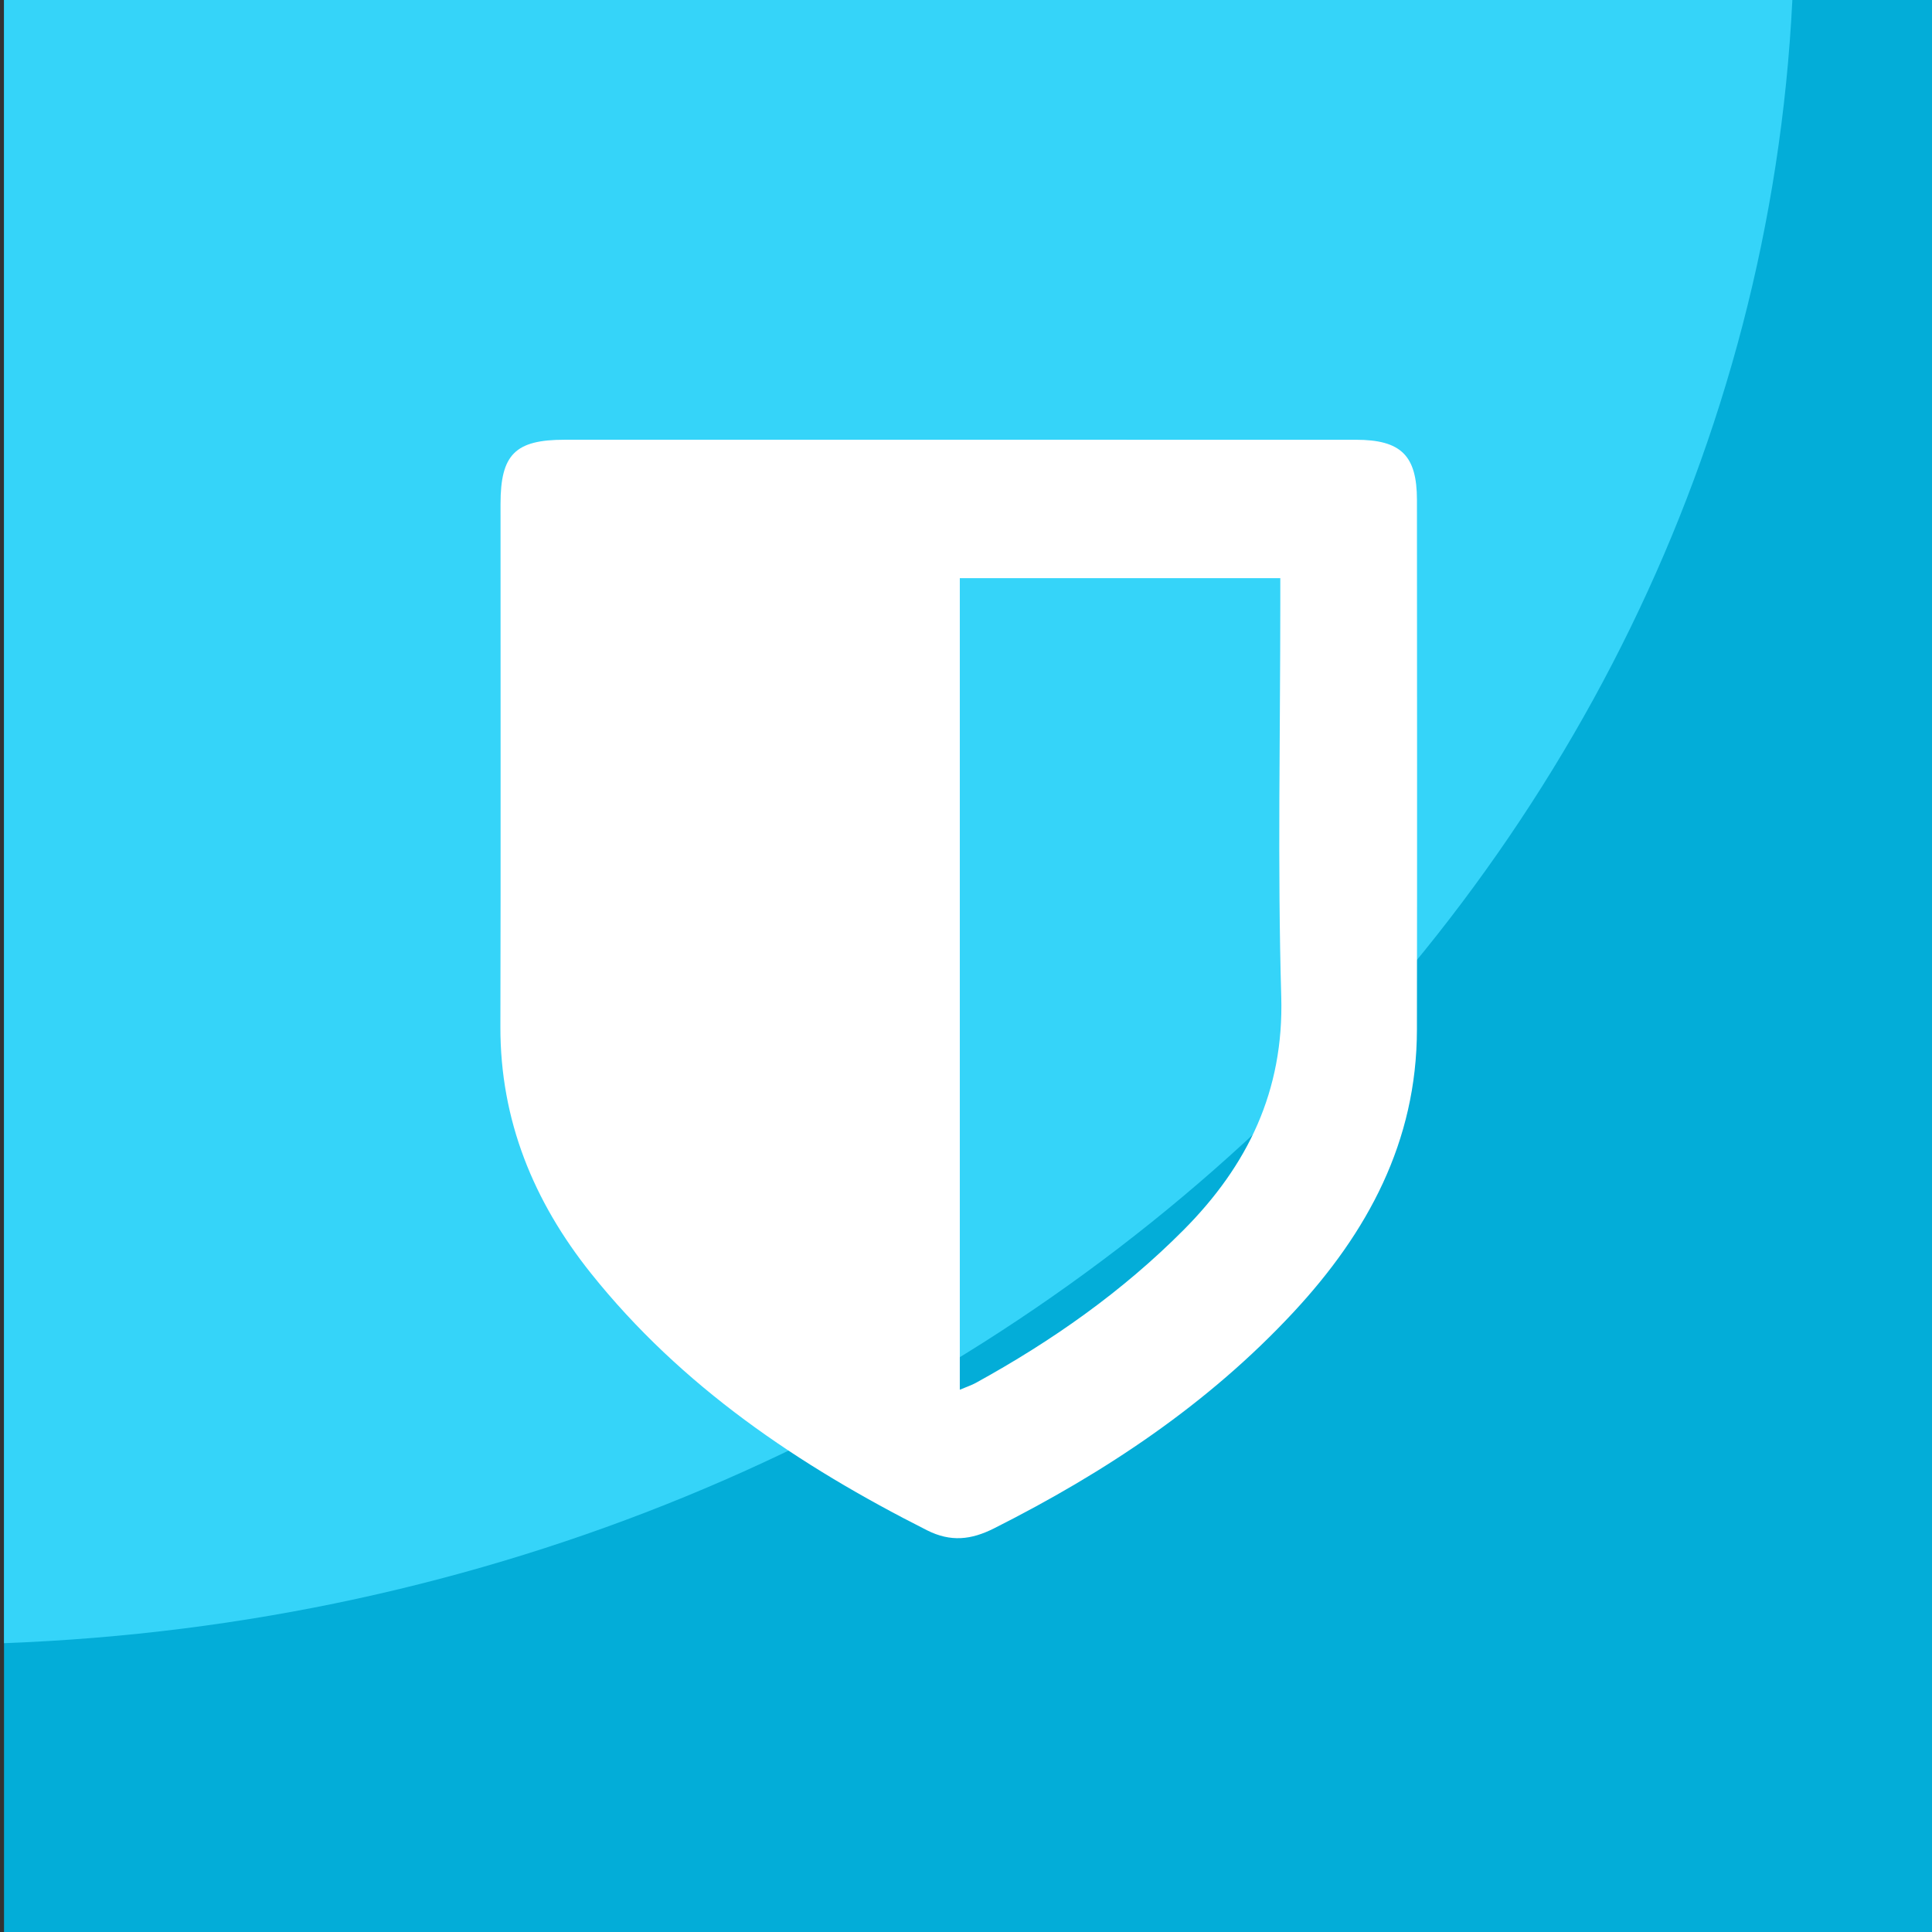
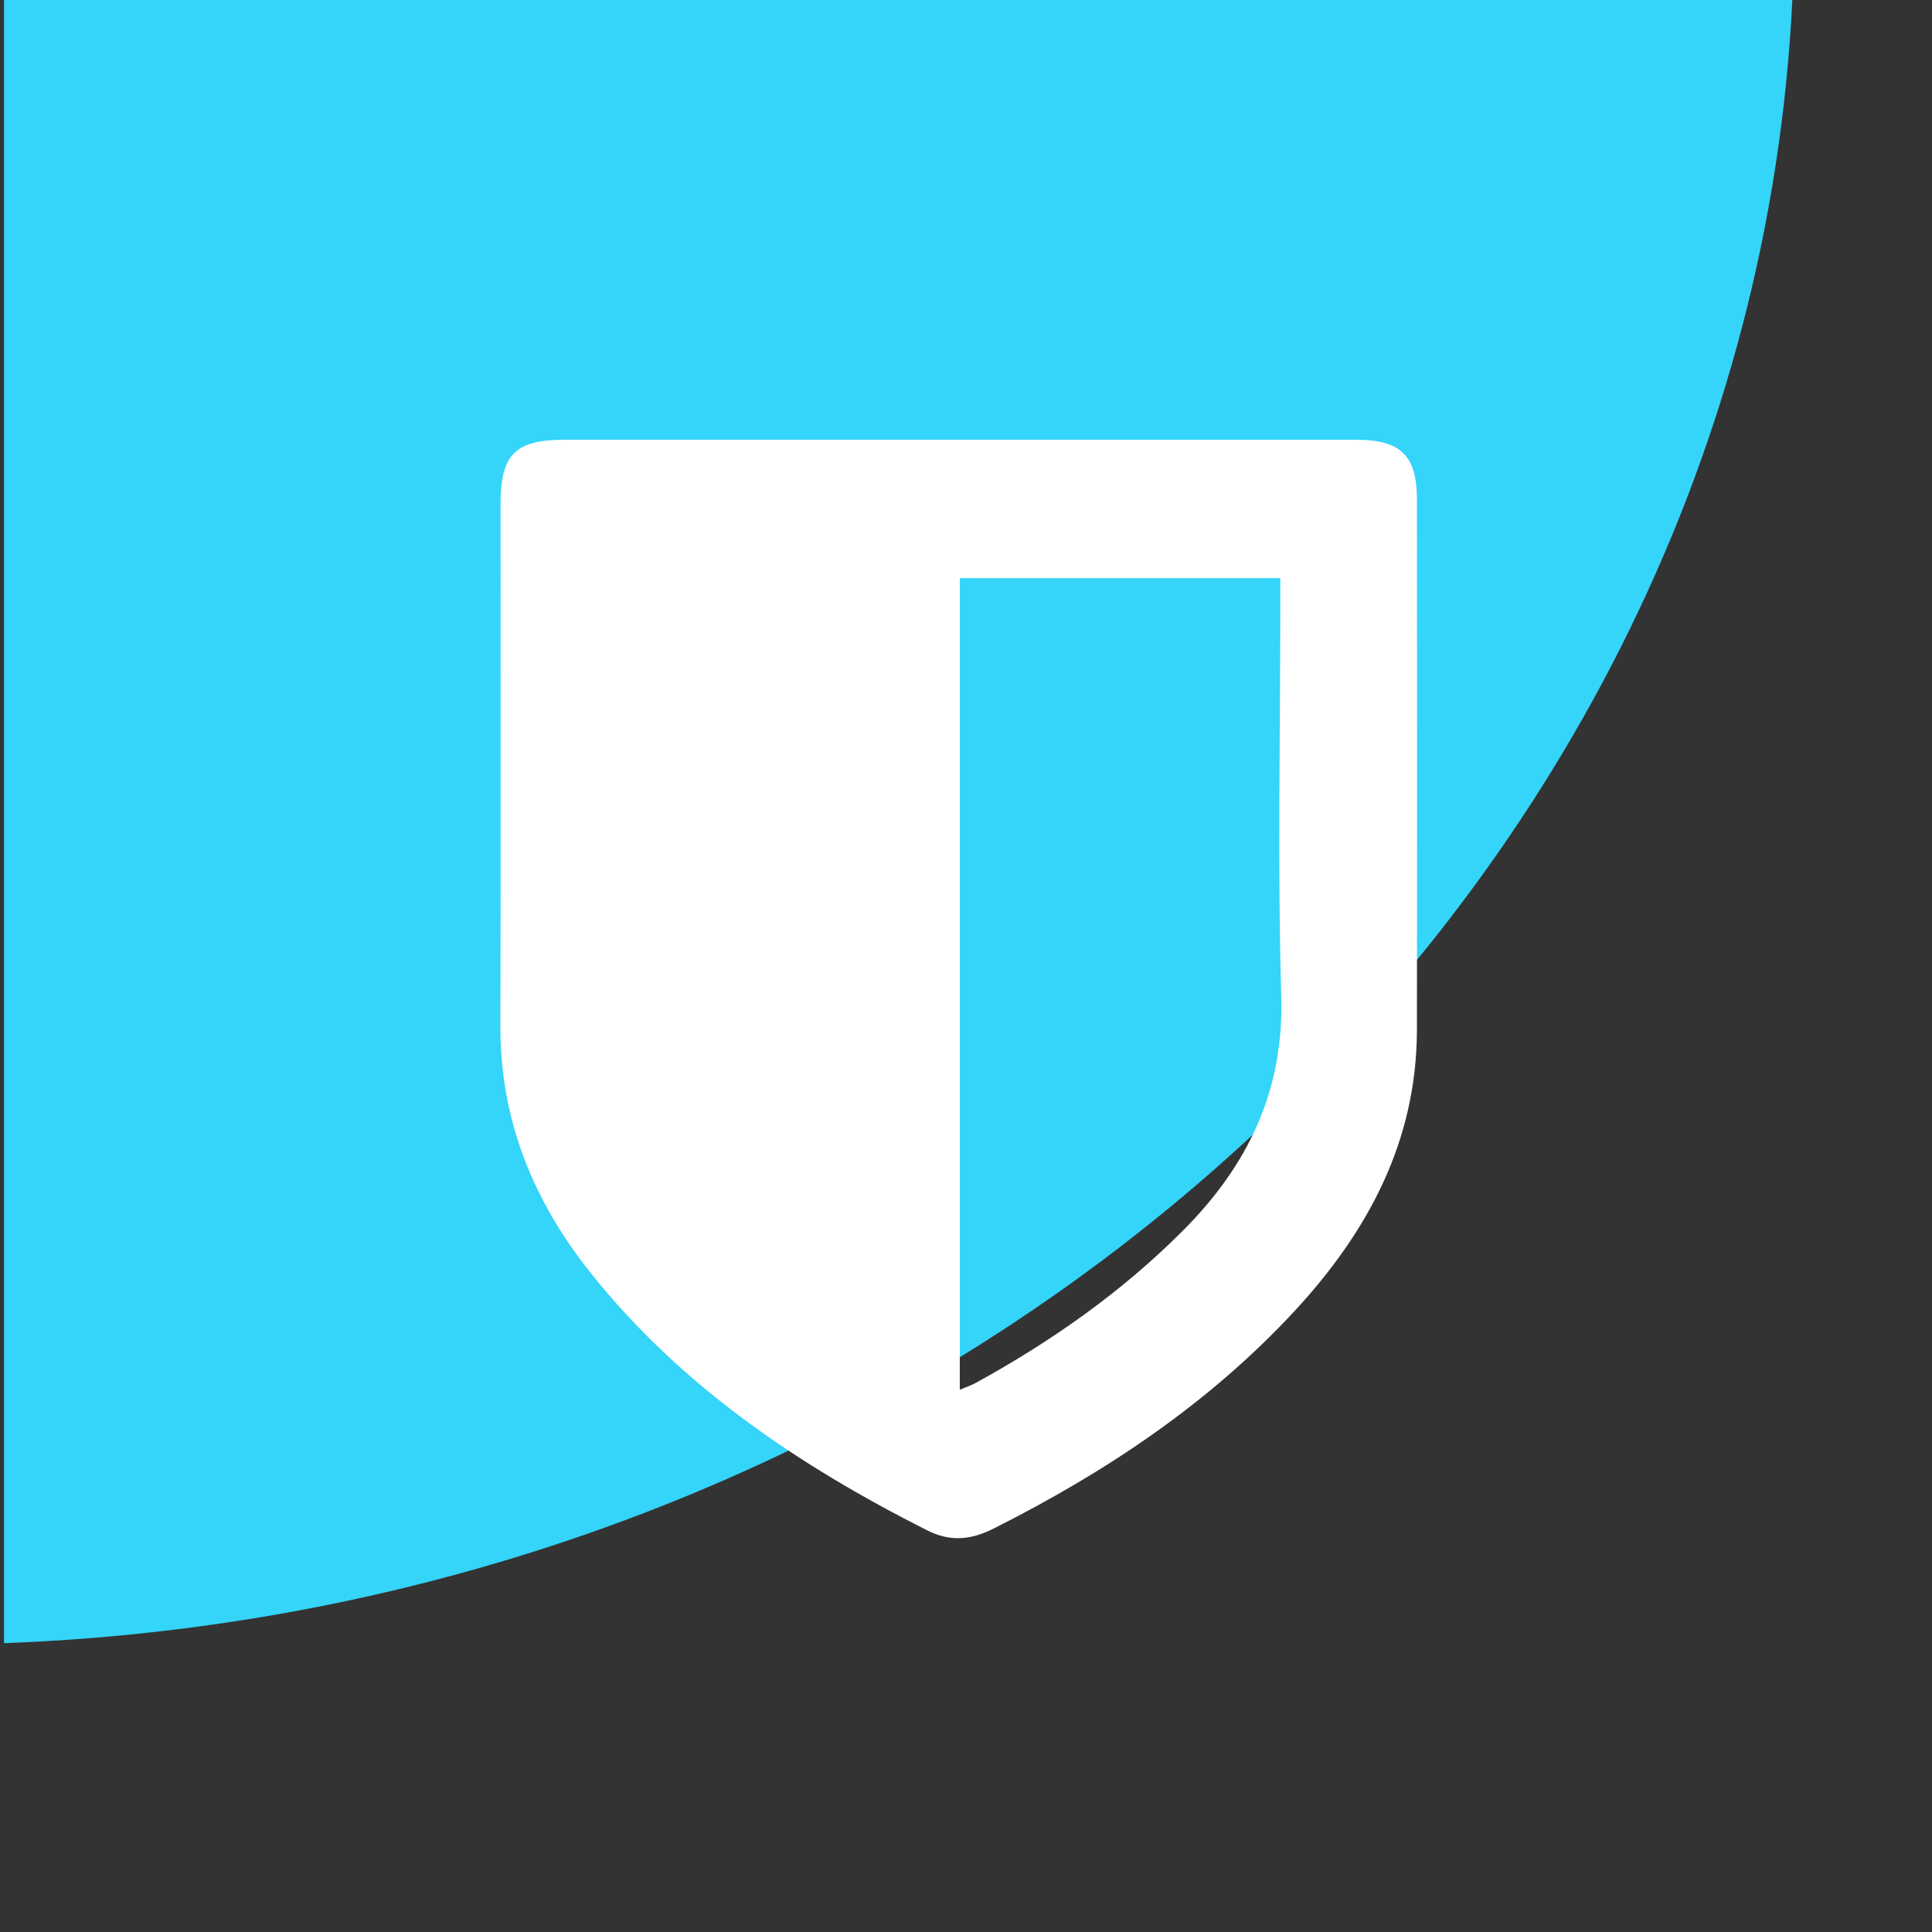
<svg xmlns="http://www.w3.org/2000/svg" version="1.1" id="Layer_1" x="0px" y="0px" width="400px" height="400px" viewBox="0 0 400 400" enable-background="new 0 0 400 400" xml:space="preserve">
  <rect x="0" y="0" width="400" height="400" fill="#333333" stroke="none" />
-   <rect x="0.834" fill="#03ADD8" width="400" height="400" />
  <g>
-     <path fill="#35D4F9" d="M0.834,340.201C201.021,332.75,361.991,184.661,371.087,0H0.834V340.201z" />
+     <path fill="#35D4F9" d="M0.834,340.201C201.021,332.75,361.991,184.661,371.087,0H0.834z" />
  </g>
  <g>
    <path fill="#FFFFFF" d="M198.571,91.044c27.381,0,54.762-0.008,82.143,0.004c9.329,0.005,12.645,3.232,12.649,12.463   c0.025,36.562,0.049,73.123-0.004,109.684c-0.032,23.179-10.221,41.992-25.565,58.49c-17.691,19.02-38.928,33.133-61.991,44.748   c-4.727,2.382-8.966,2.873-13.897,0.383c-26.522-13.398-50.809-29.724-69.553-53.188c-11.869-14.858-18.799-31.675-18.752-51.049   c0.088-36.087,0.019-72.173,0.028-108.259c0.003-10.246,3.051-13.276,13.273-13.276C144.124,91.043,171.347,91.044,198.571,91.044z    M198.717,119.7c0,56.021,0,111.784,0,168.028c1.387-0.586,2.398-0.912,3.313-1.415c15.743-8.655,30.334-18.9,43.032-31.677   c13.264-13.342,20.77-28.769,20.206-48.309c-0.779-27.039-0.196-54.117-0.196-81.178c0-1.814,0-3.628,0-5.449   C242.483,119.7,220.703,119.7,198.717,119.7z" />
  </g>
</svg>